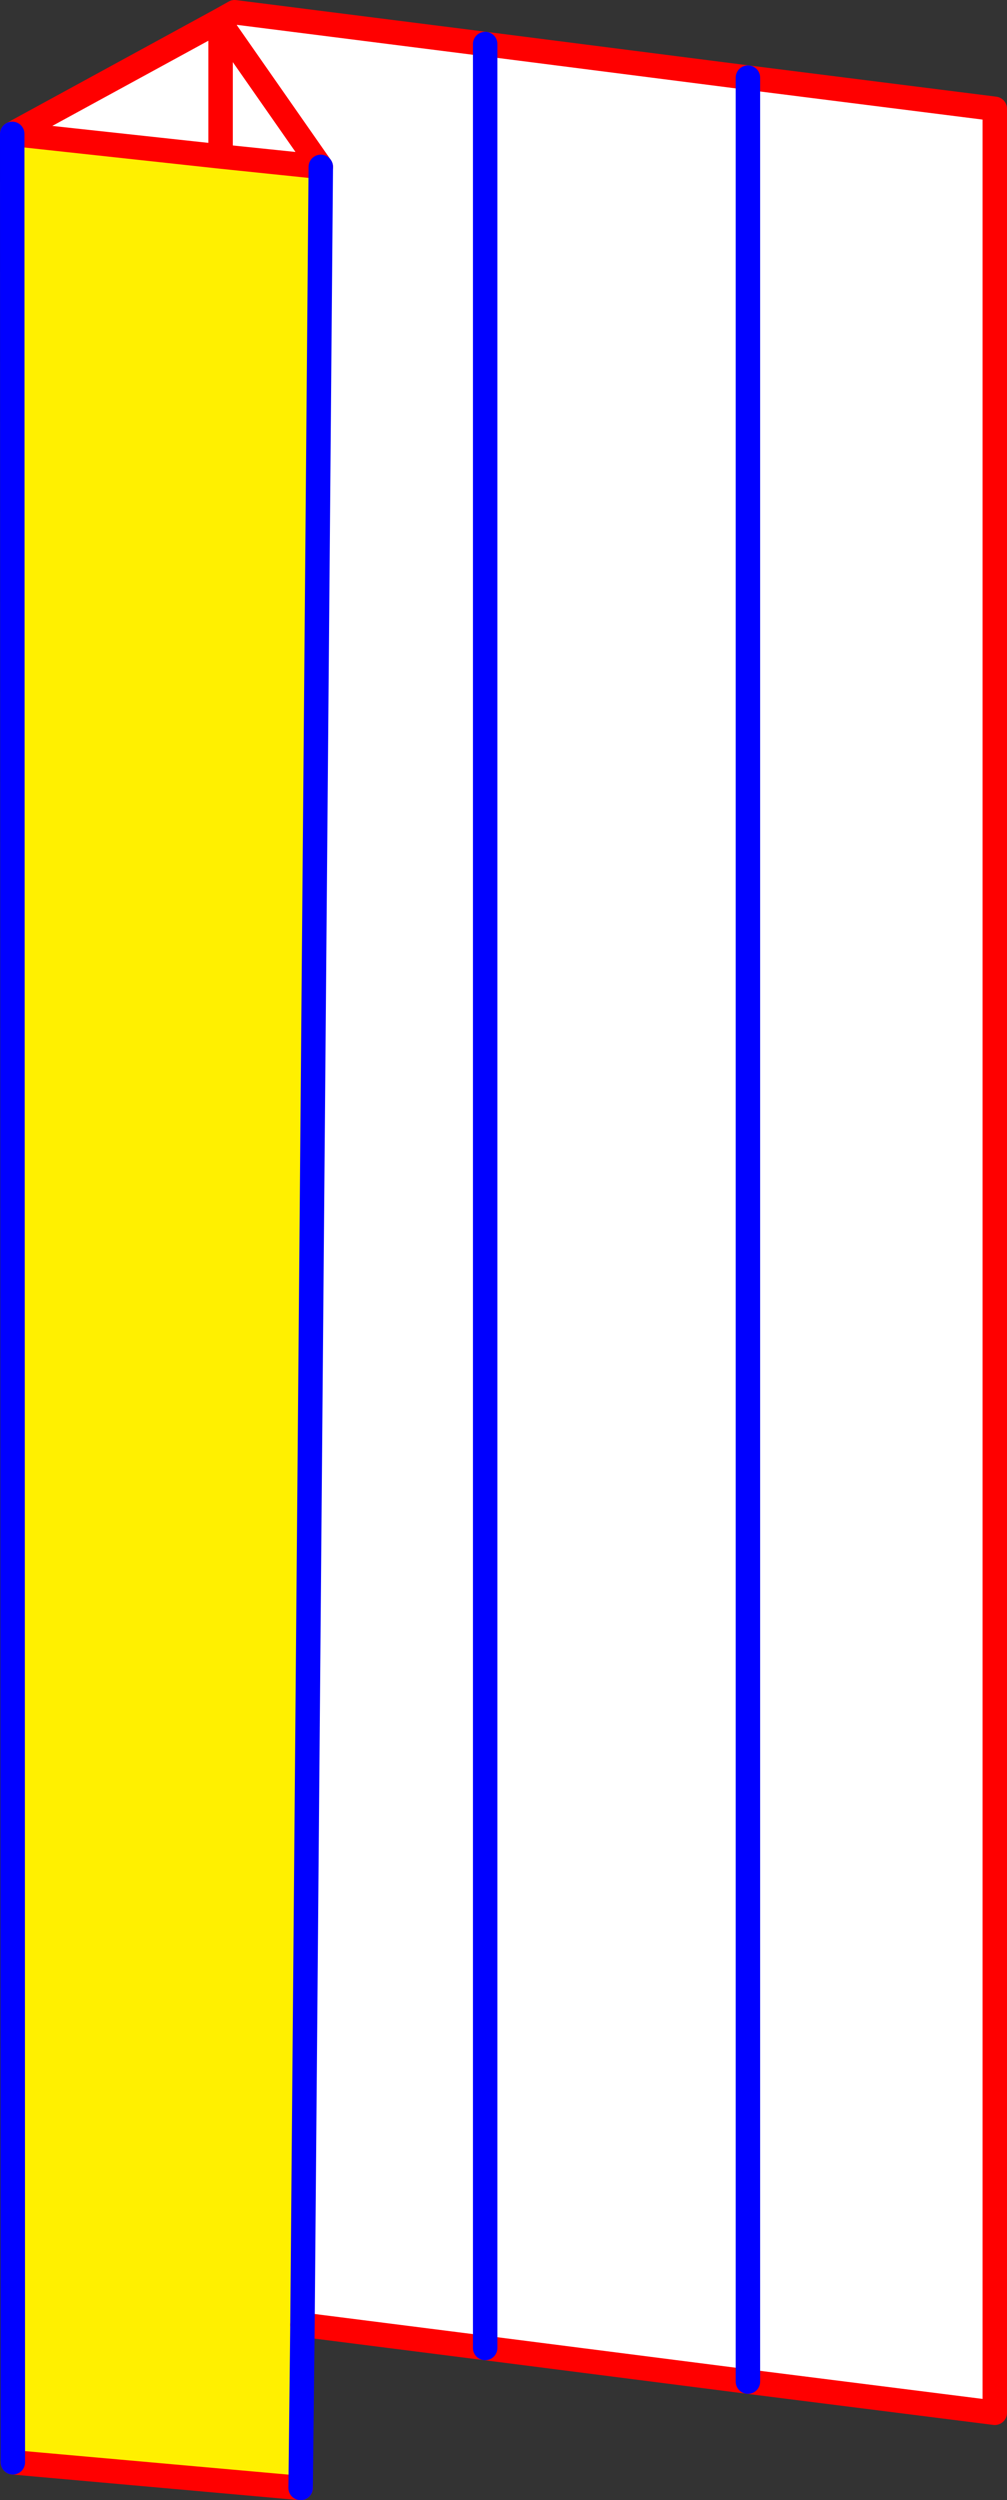
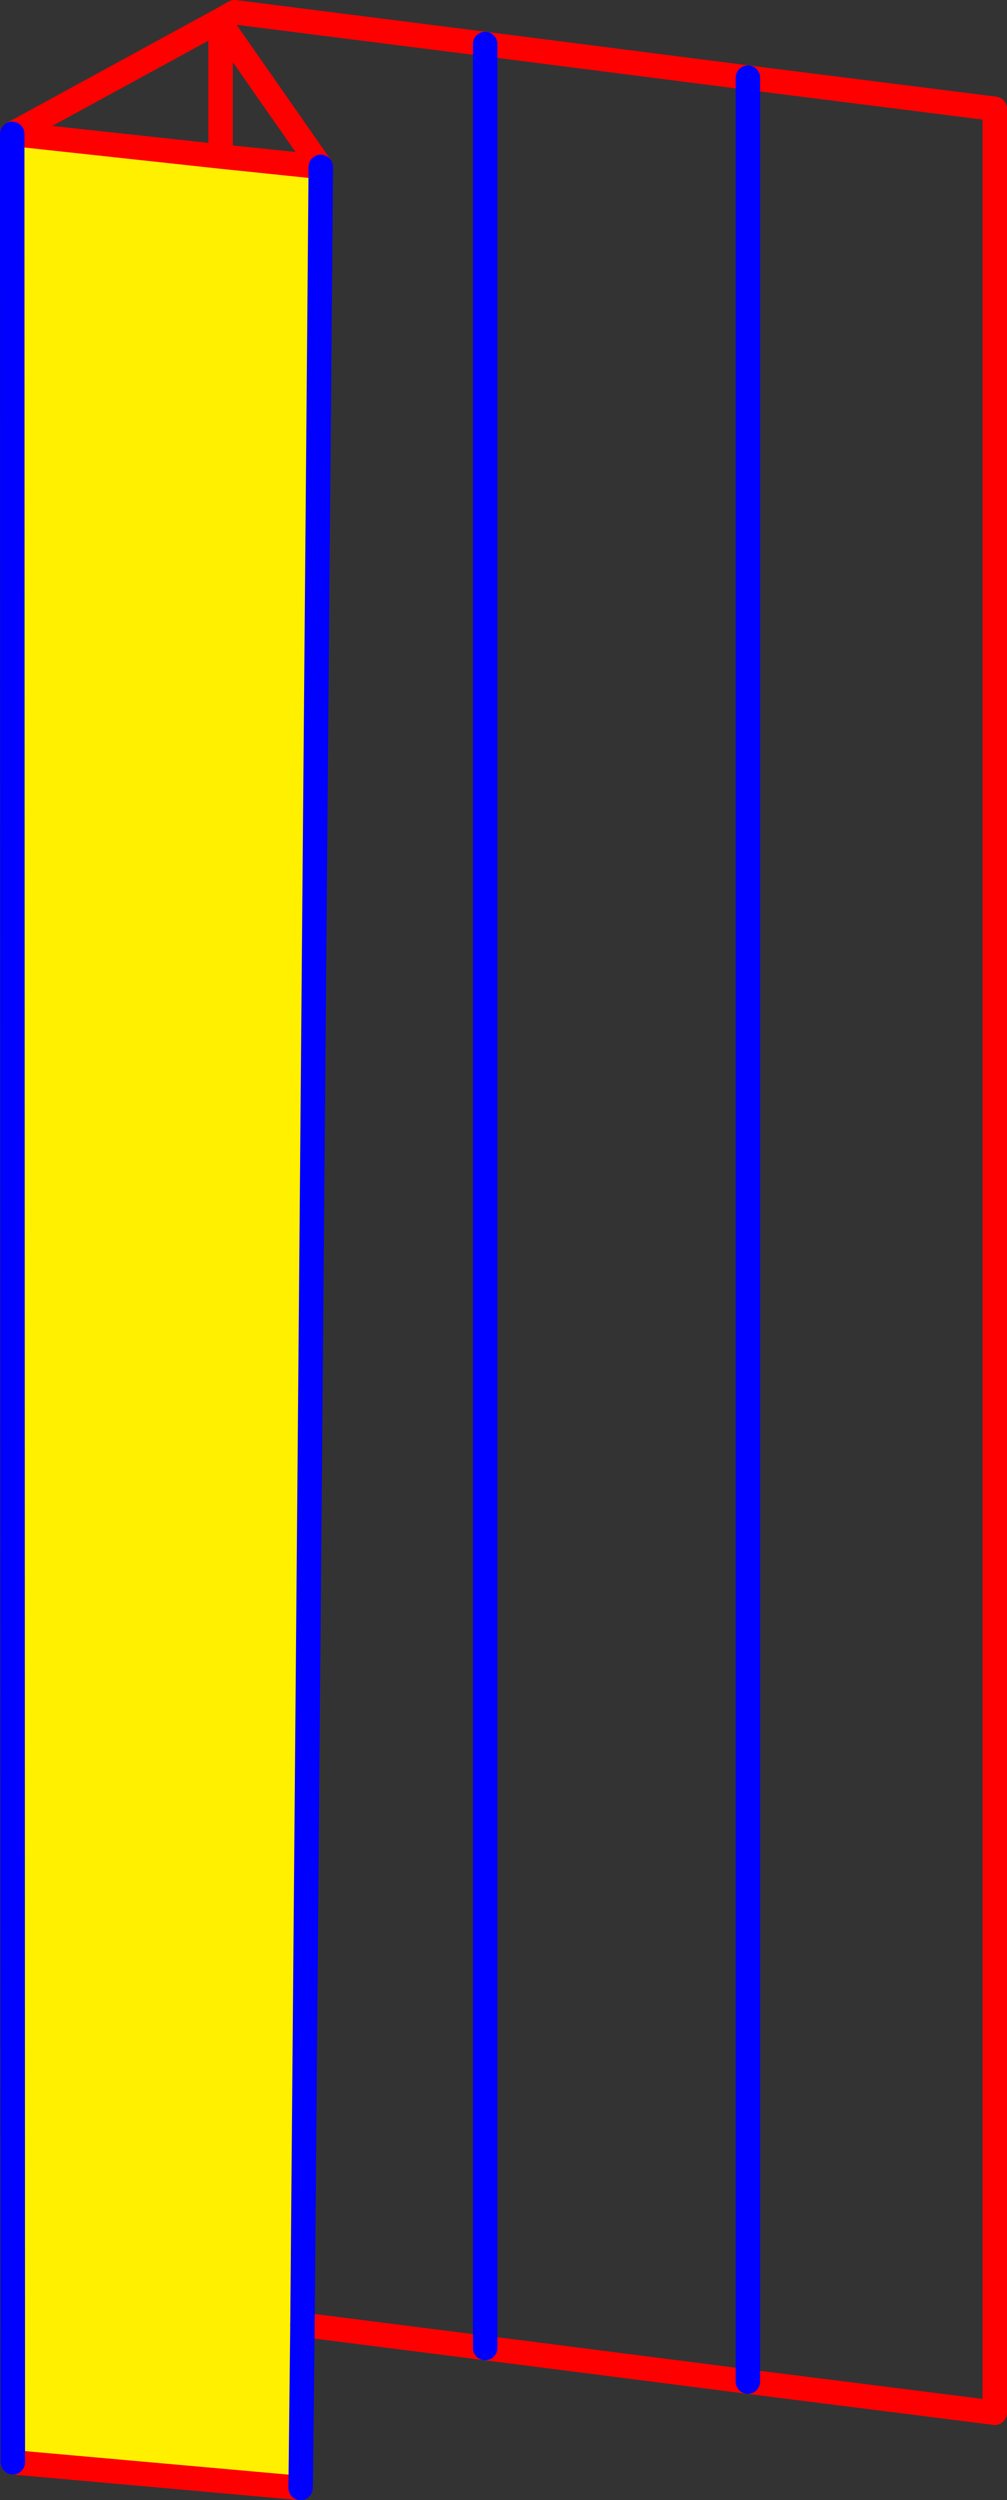
<svg xmlns="http://www.w3.org/2000/svg" height="204.5px" width="82.4px">
  <rect width="100%" height="100%" fill="#333333" stroke="none" />
  <g transform="matrix(1.0, 0.0, 0.0, 1.0, -331.4, -146.4)">
-     <path d="M357.65 160.05 L349.45 148.3 349.35 148.1 349.45 148.3 357.65 160.05 349.45 159.2 332.4 157.35 349.35 148.1 350.6 147.4 371.1 150.0 371.1 338.45 371.1 150.0 392.6 152.75 412.8 155.3 412.8 343.75 392.6 341.2 371.1 338.45 356.15 336.55 357.65 160.05 M349.45 148.3 L349.45 159.2 349.45 148.3 M392.6 152.75 L392.6 341.2 392.6 152.75" fill="#ffffff" fill-rule="evenodd" stroke="none" />
    <path d="M357.65 160.05 L356.15 336.55 356.0 349.9 332.45 347.8 332.4 157.35 349.45 159.2 357.65 160.05" fill="#fff000" fill-rule="evenodd" stroke="none" />
    <path d="M349.35 148.1 L349.45 148.3 357.65 160.05 349.45 159.2 349.45 148.3 M356.15 336.55 L371.1 338.45 392.6 341.2 412.8 343.75 412.8 155.3 392.6 152.75 371.1 150.0 350.6 147.4 349.35 148.1 332.4 157.35 349.45 159.2 M332.45 347.8 L356.0 349.9" fill="none" stroke="#ff0000" stroke-linecap="round" stroke-linejoin="round" stroke-width="2.0" />
    <path d="M357.65 160.05 L356.15 336.55 356.0 349.9 M371.1 338.45 L371.1 150.0 M332.4 157.35 L332.45 347.8 M392.6 341.2 L392.6 152.75" fill="none" stroke="#0000ff" stroke-linecap="round" stroke-linejoin="round" stroke-width="2.0" />
  </g>
</svg>